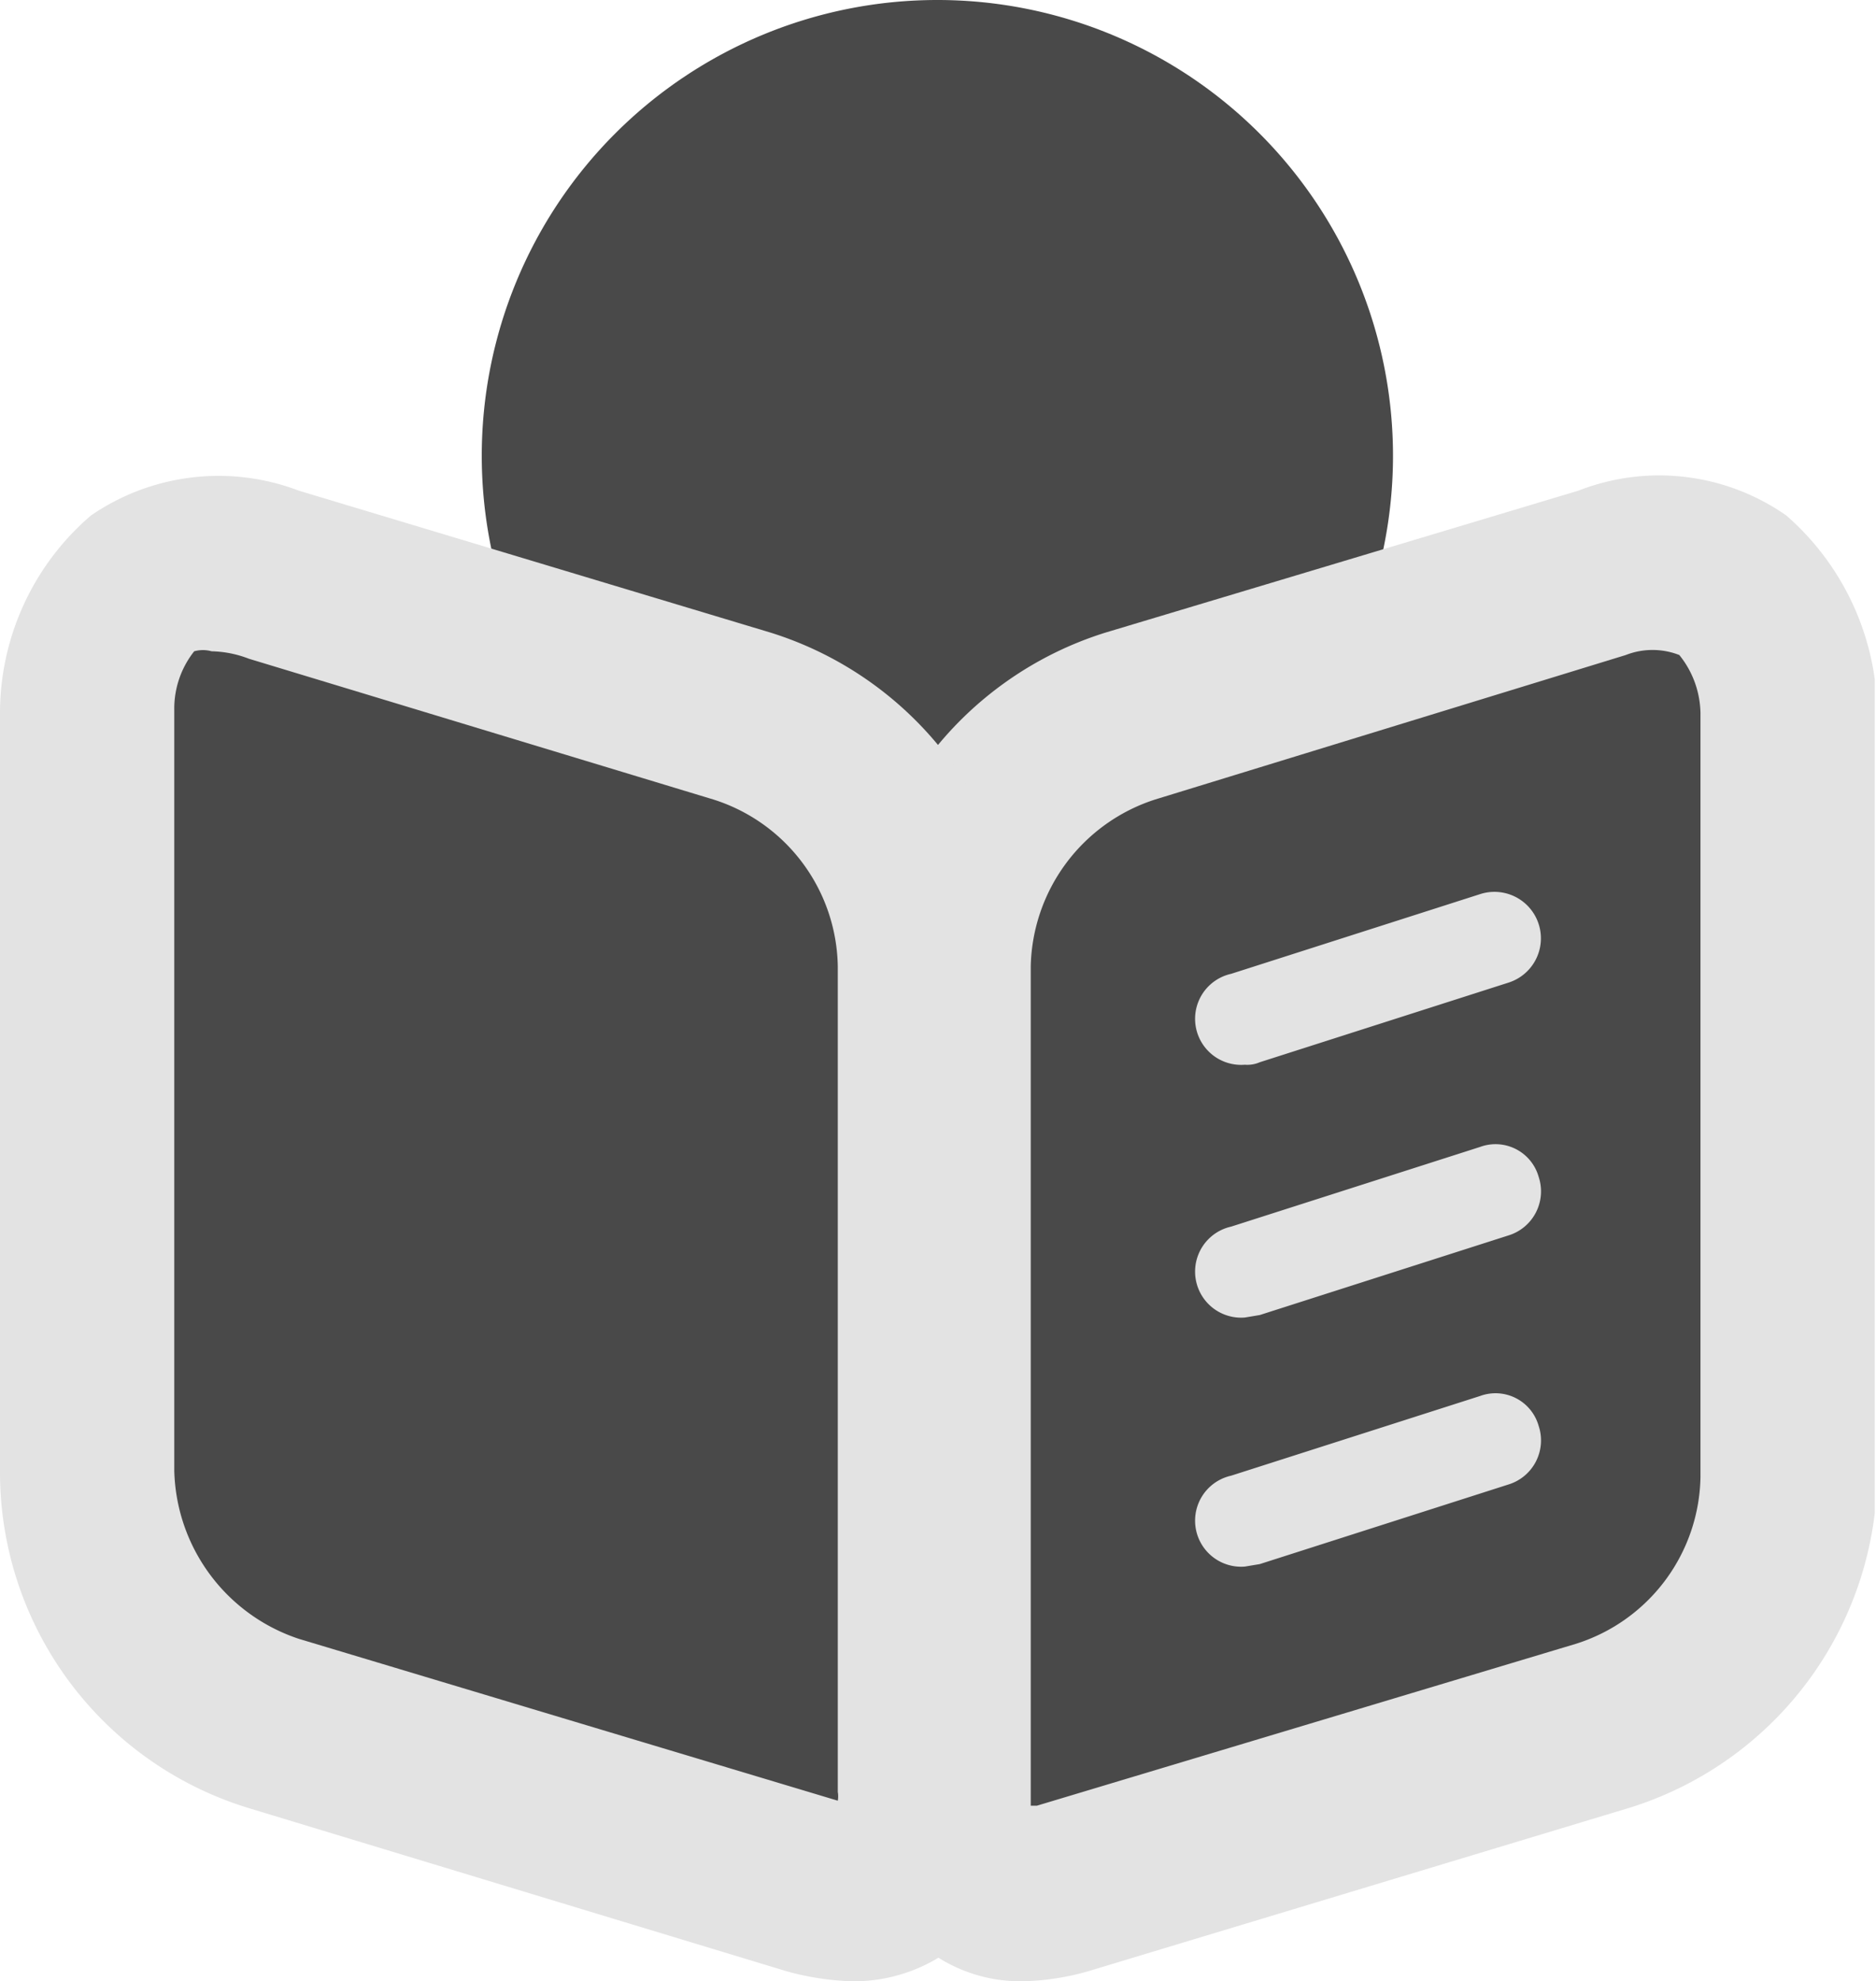
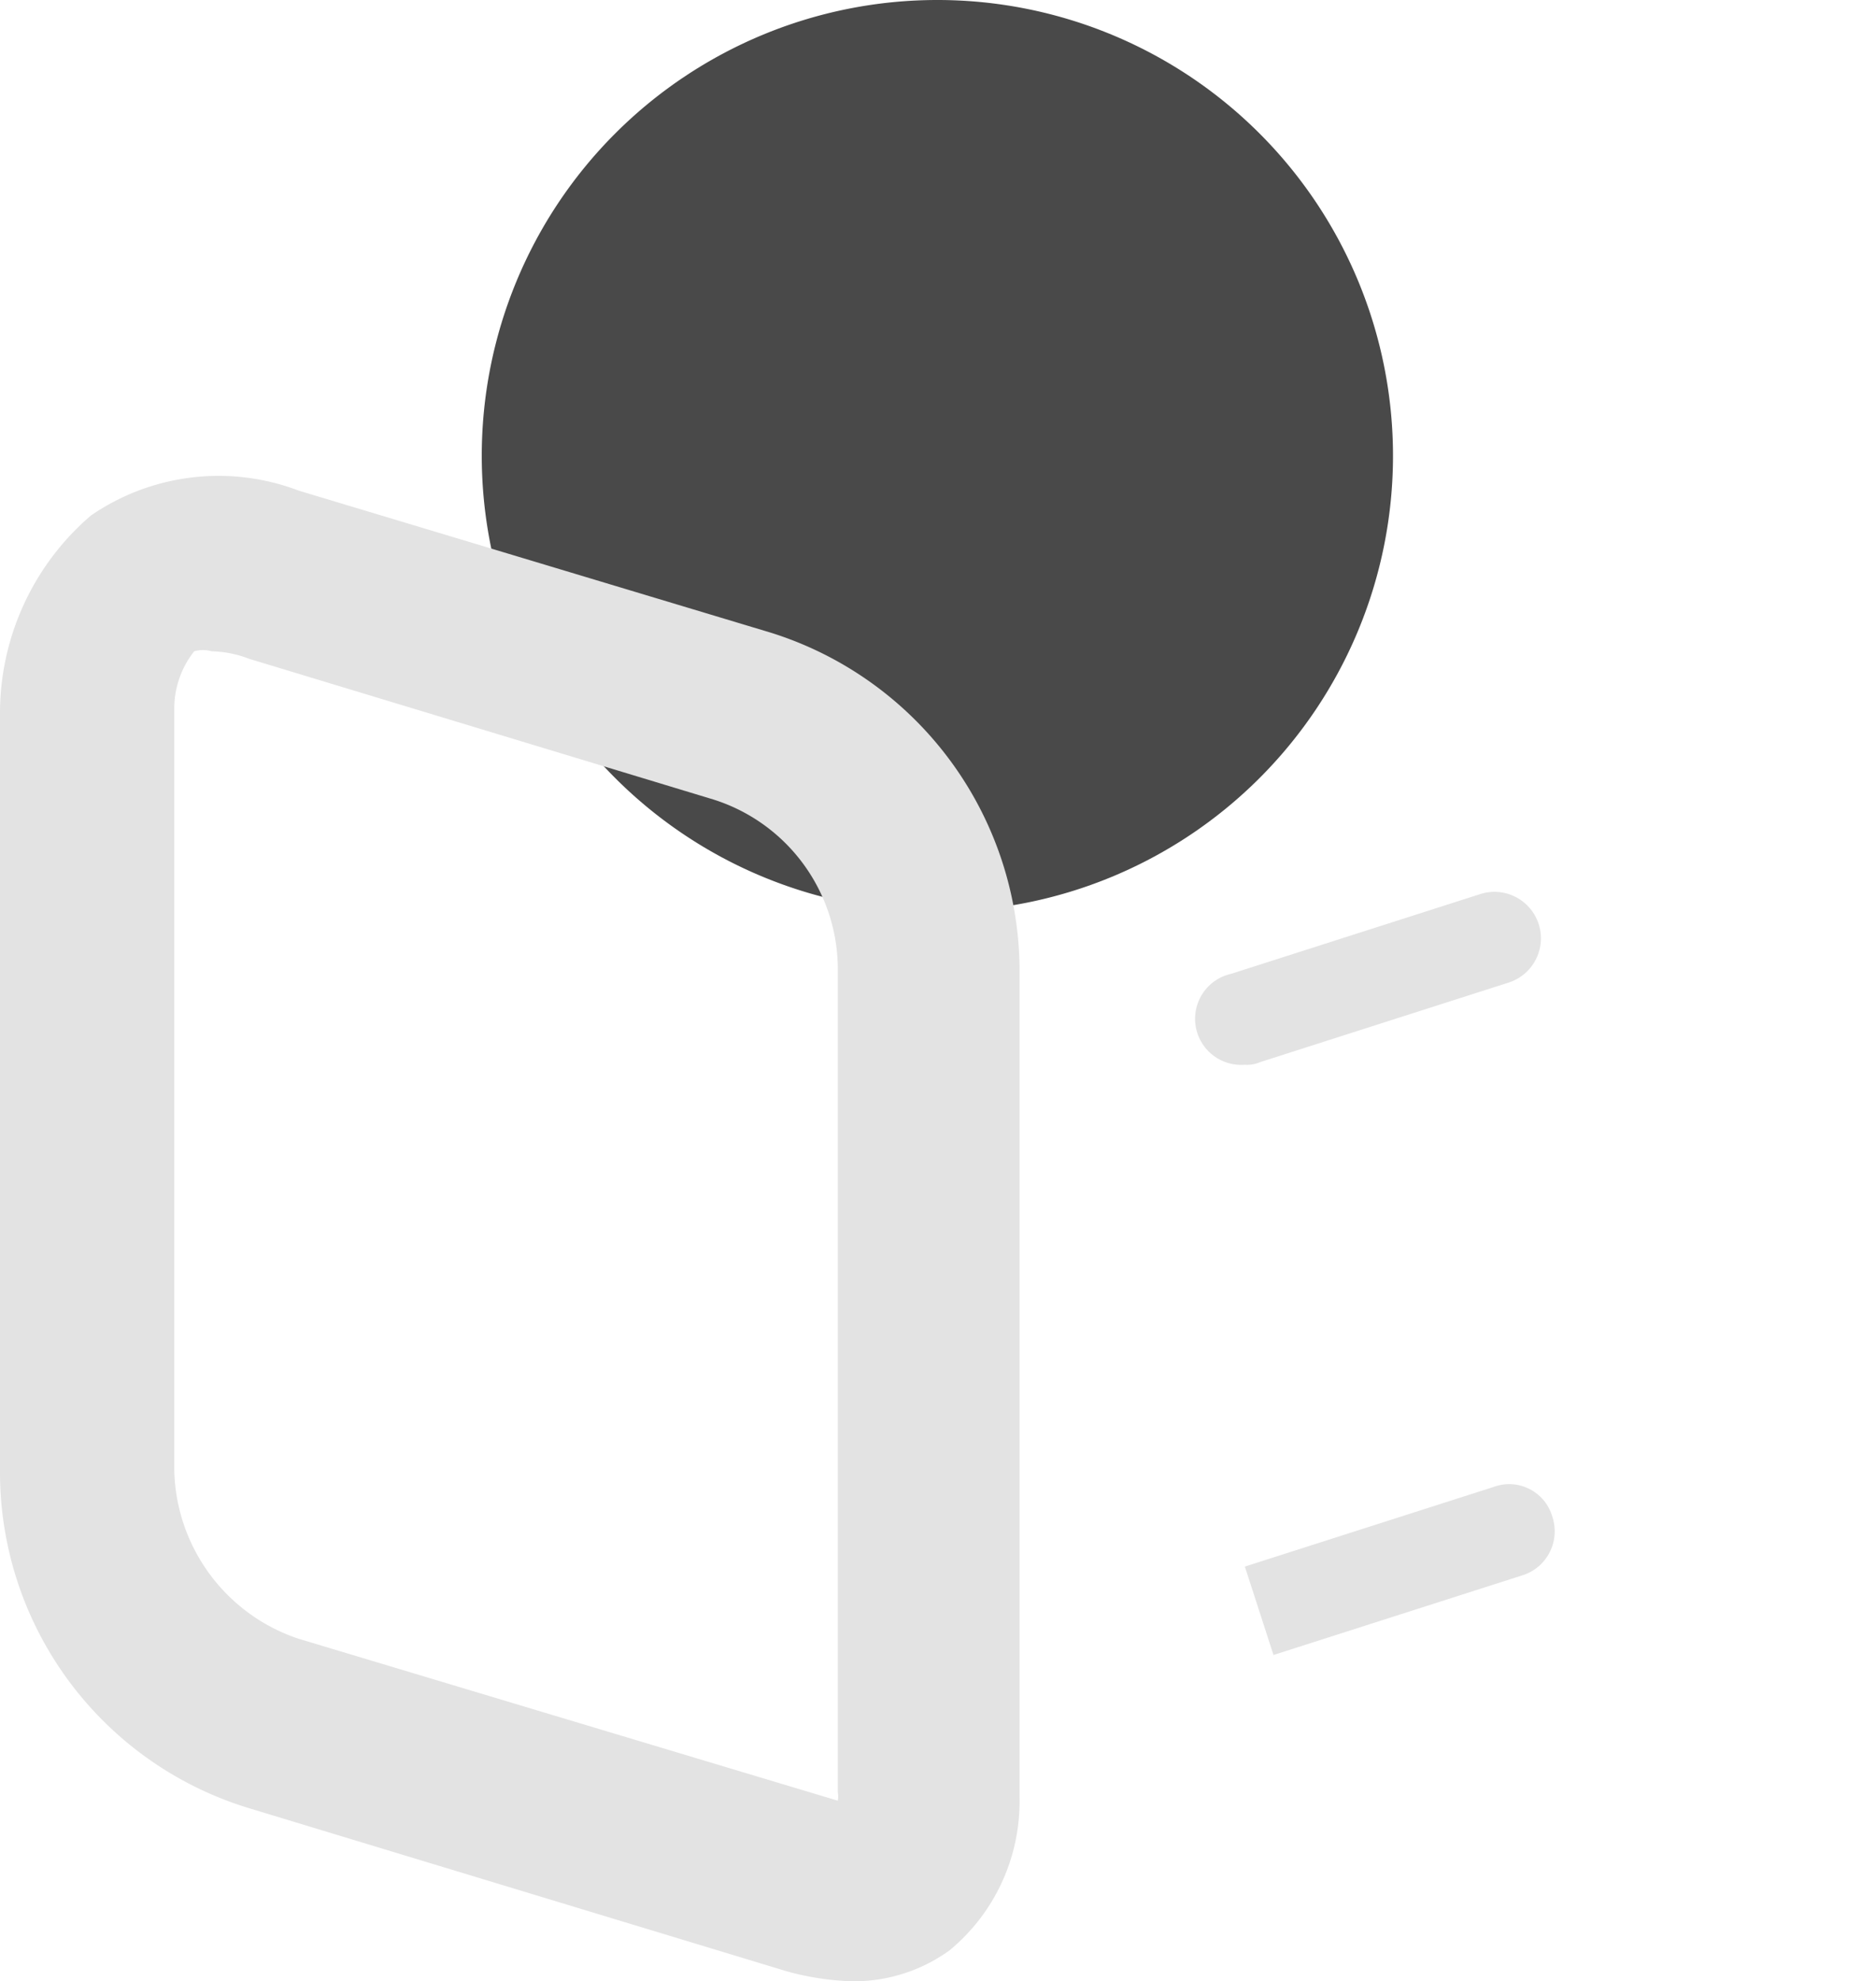
<svg xmlns="http://www.w3.org/2000/svg" viewBox="0 0 15.07 15.91">
  <defs>
    <style>.cls-1{fill:none;}.cls-2{clip-path:url(#clip-path);}.cls-3{fill:#494949;}.cls-4{fill:#e3e3e3;}</style>
    <clipPath id="clip-path">
      <rect class="cls-1" width="15.06" height="15.91" />
    </clipPath>
  </defs>
  <title>Element 1</title>
  <g id="Ebene_2" data-name="Ebene 2">
    <g id="Ebene_1-2" data-name="Ebene 1">
      <g class="cls-2">
        <path class="cls-3" d="M7.53,7.32A3.66,3.66,0,1,0,3.87,3.66,3.66,3.66,0,0,0,7.53,7.32" />
-         <path class="cls-3" d="M9.08,5.75a2.16,2.16,0,0,0-1.5,2v6.68s0,1,1,.72l4.33-1.31a2.16,2.16,0,0,0,1.5-2V5.73s0-1.56-1.5-1.12Z" />
-         <path class="cls-4" d="M8.22,15.91a1.24,1.24,0,0,1-.77-.25,1.57,1.57,0,0,1-.57-1.22V7.76a2.85,2.85,0,0,1,2-2.68l3.8-1.14a1.78,1.78,0,0,1,1.67.2,2.13,2.13,0,0,1,.73,1.59v6.11a2.83,2.83,0,0,1-2,2.68L8.74,15.83A2.06,2.06,0,0,1,8.22,15.91ZM9.28,6.42a1.44,1.44,0,0,0-1,1.34v6.68s0,0,0,.06l.05,0,4.33-1.3a1.43,1.43,0,0,0,1-1.34V5.73a.76.76,0,0,0-.17-.47.59.59,0,0,0-.43,0Z" />
-         <path class="cls-3" d="M6,5.75a2.16,2.16,0,0,1,1.49,2v6.68s0,1-1,.72L2.19,13.85a2.16,2.16,0,0,1-1.49-2V5.73s0-1.56,1.49-1.12Z" />
        <path class="cls-4" d="M6.84,15.91a2.2,2.2,0,0,1-.52-.08L2,14.52a2.82,2.82,0,0,1-2-2.68V5.73A2.09,2.09,0,0,1,.73,4.14a1.81,1.81,0,0,1,1.67-.2L6.19,5.08a2.85,2.85,0,0,1,2,2.68v6.68a1.55,1.55,0,0,1-.56,1.22A1.31,1.31,0,0,1,6.84,15.91ZM1.7,5.23a.26.26,0,0,0-.14,0,.74.74,0,0,0-.16.47v6.11a1.46,1.46,0,0,0,1,1.35l4.33,1.3h0a.2.2,0,0,0,0-.07V7.76a1.43,1.43,0,0,0-1-1.34L2,5.29A.88.88,0,0,0,1.7,5.23Z" />
      </g>
      <path class="cls-4" d="M10,8.55a.37.37,0,0,1-.11-.73l2-.64a.37.37,0,0,1,.23.71l-2,.64A.25.25,0,0,1,10,8.55Z" />
-       <path class="cls-4" d="M10,10.58a.37.37,0,0,1-.11-.73l2-.64a.36.36,0,0,1,.47.24.37.37,0,0,1-.24.47l-2,.64Z" />
-       <path class="cls-4" d="M10,12.58a.37.37,0,0,1-.11-.73l2-.64a.36.36,0,0,1,.47.24.37.37,0,0,1-.24.47l-2,.64Z" />
+       <path class="cls-4" d="M10,12.58l2-.64a.36.36,0,0,1,.47.24.37.37,0,0,1-.24.47l-2,.64Z" />
    </g>
  </g>
</svg>